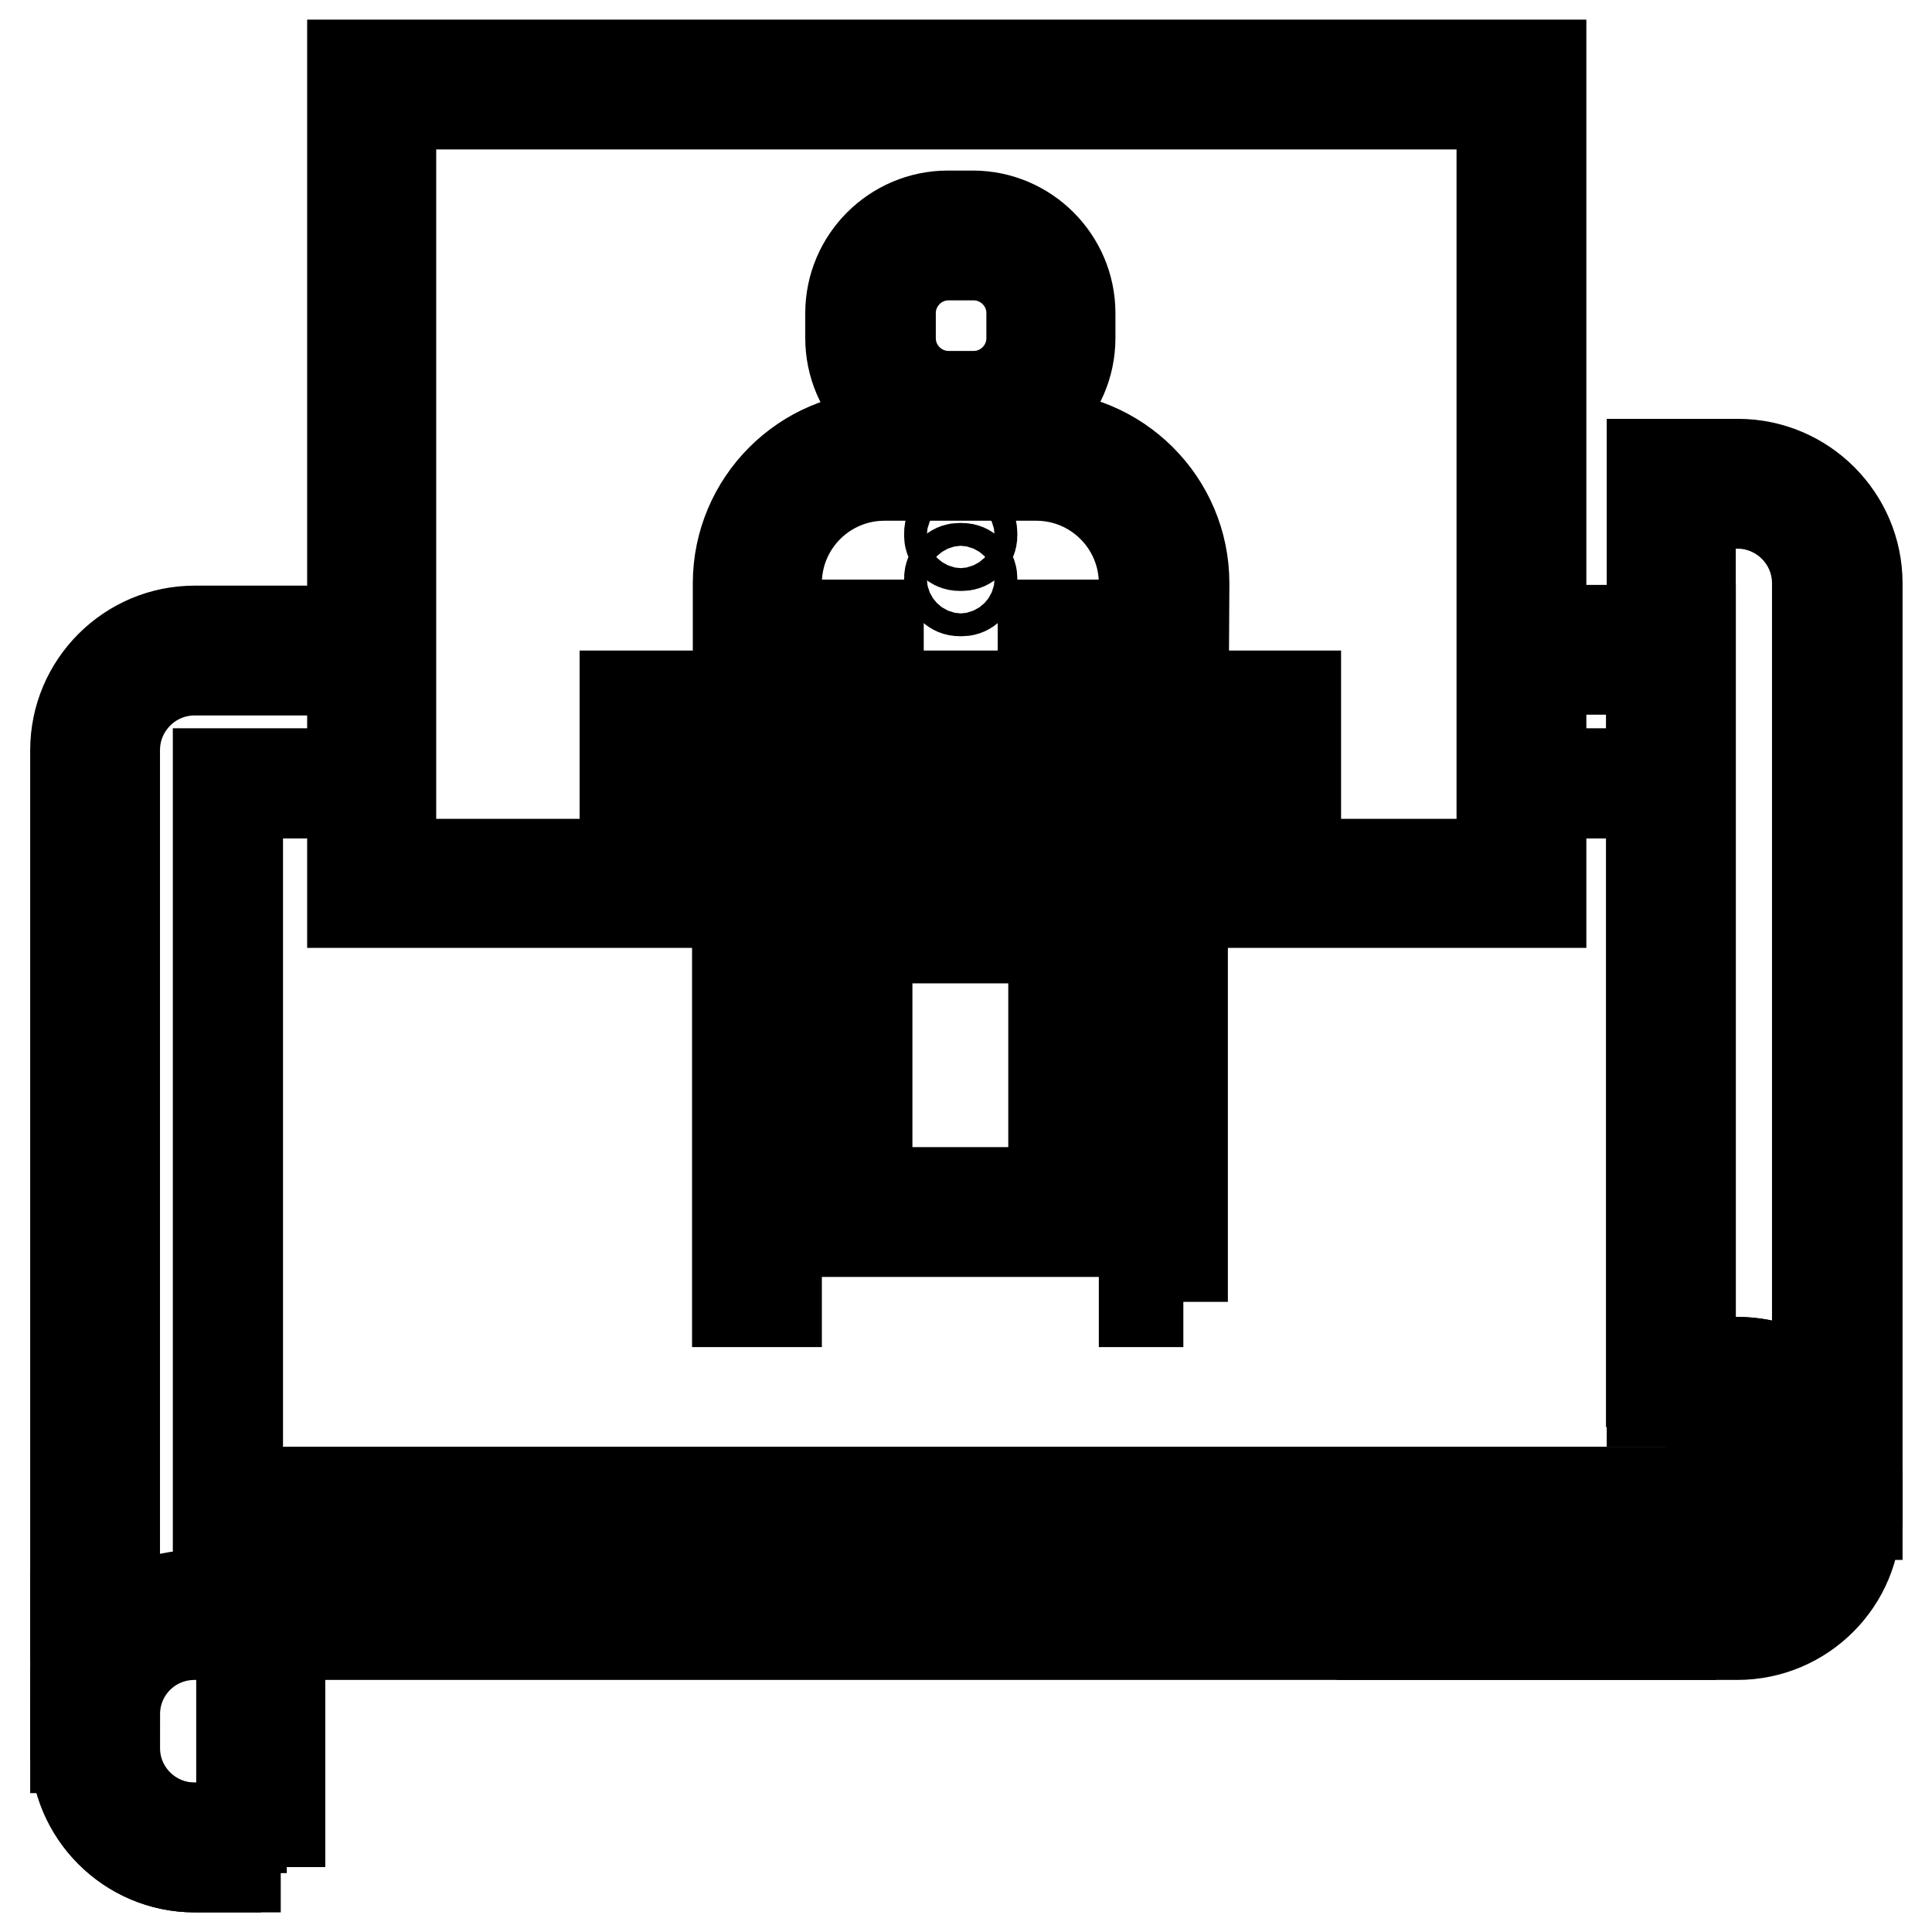
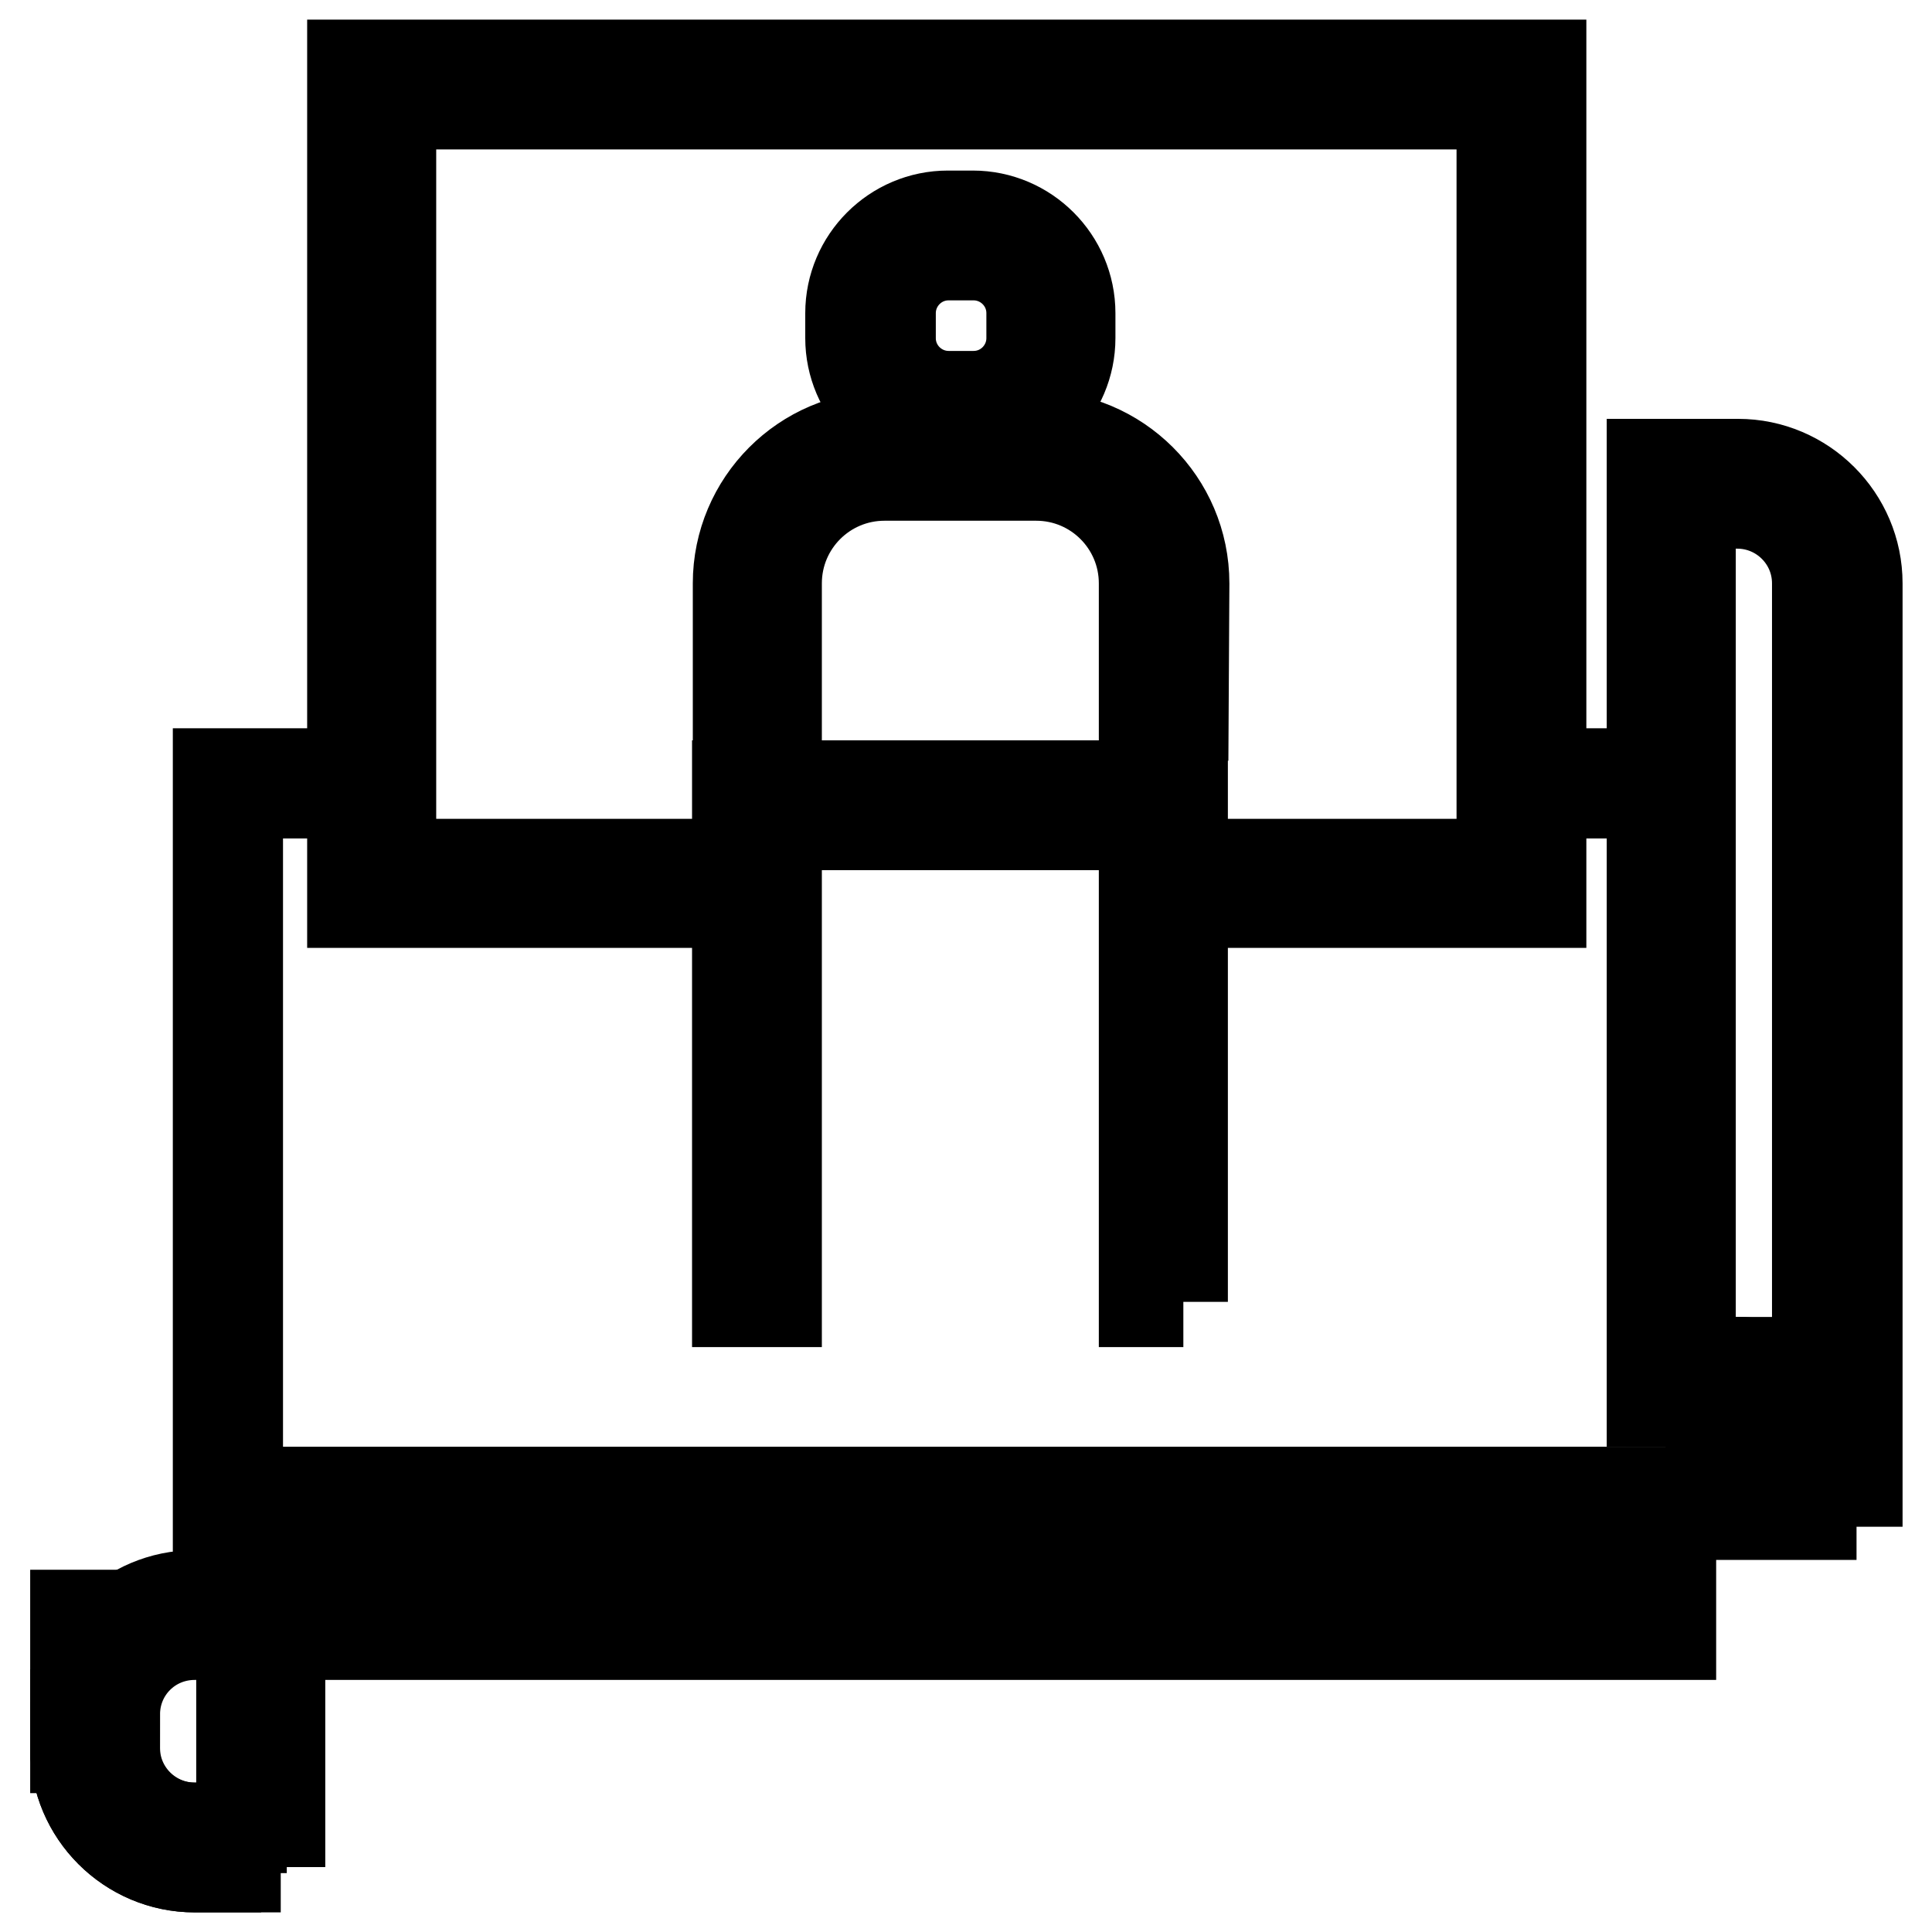
<svg xmlns="http://www.w3.org/2000/svg" version="1.1" x="0px" y="0px" viewBox="0 0 256 256" enable-background="new 0 0 256 256" xml:space="preserve">
  <g>
-     <path stroke-width="12" fill-opacity="0" stroke="#000000" d="M171.7,109.3H82.8V92.2h88.9V109.3L171.7,109.3z M88,104.1h78.6v-6.8H88V104.1z M144.8,163.2h-35.1v-44.1 h35.1V163.2z M114.9,158h24.7v-33.7h-24.7V158z" />
    <path stroke-width="12" fill-opacity="0" stroke="#000000" d="M156.8,172.5h-5.2v-63.2h-48.7v63.2h-5.2v-68.4h59V172.5z M128.9,57.7h-3.3c-7.1,0-12.9-5.8-12.9-12.9v-3.3 c0-7.1,5.8-12.9,12.9-12.9h3.3c7.1,0,12.9,5.8,12.9,12.9v3.3C141.8,51.9,136,57.7,128.9,57.7z M125.7,33.8c-4.3,0-7.7,3.5-7.7,7.7 v3.3c0,4.3,3.5,7.7,7.7,7.7h3.3c4.3,0,7.7-3.5,7.7-7.7v-3.3c0-4.3-3.5-7.7-7.7-7.7H125.7z M156.8,94.8h-5.2V77.3 c0-7.9-6.4-14.3-14.3-14.3h-20.1c-7.9,0-14.3,6.4-14.3,14.3v17.5h-5.1V77.3c0-10.7,8.7-19.5,19.5-19.5h20.1 c10.7,0,19.5,8.7,19.5,19.5L156.8,94.8L156.8,94.8z" />
-     <path stroke-width="12" fill-opacity="0" stroke="#000000" d="M111.2,82.8h5.2v12h-5.2V82.8z M138.2,82.8h5.2v12h-5.2V82.8z M127.5,72.3h-0.4c-0.7,0-1.3-0.6-1.3-1.3 v-0.4c0-0.7,0.6-1.3,1.3-1.3h0.4c0.7,0,1.3,0.6,1.3,1.3V71C128.8,71.7,128.2,72.3,127.5,72.3z M127.5,78.3h-0.4 c-0.7,0-1.3-0.6-1.3-1.3v-0.4c0-0.7,0.6-1.3,1.3-1.3h0.4c0.7,0,1.3,0.6,1.3,1.3V77C128.8,77.7,128.2,78.3,127.5,78.3z M230.2,216.6 h-47.1v-5.2h47.1c5.9,0,10.6-4.8,10.6-10.6h5.1C246,209.5,238.9,216.6,230.2,216.6L230.2,216.6z M15.2,214H10V99.4 c0-8.7,7.1-15.8,15.8-15.8h23.5v5.2H25.8c-5.9,0-10.6,4.8-10.6,10.6L15.2,214L15.2,214z M224,183.1h-5.2V88.7h-17.2v-5.2H224V183.1 z" />
    <path stroke-width="12" fill-opacity="0" stroke="#000000" d="M15.2,227.2H10c0-8.7,7.1-15.8,15.8-15.8h195.6v5.2H25.8C19.9,216.6,15.2,221.3,15.2,227.2z M246,196.3 h-5.1c0-5.9-4.8-10.6-10.6-10.6h-11.4V61.5h11.4c8.7,0,15.8,7.1,15.8,15.8V196.3z M224,180.5h6.2c4.1,0,7.8,1.6,10.6,4.1V77.3 c0-5.9-4.8-10.6-10.6-10.6H224V180.5z" />
-     <path stroke-width="12" fill-opacity="0" stroke="#000000" d="M246,200.7h-5.1v-4.4c0-5.9-4.8-10.6-10.6-10.6h-8.8v-5.2h8.8c8.7,0,15.8,7.1,15.8,15.8V200.7z M34.6,247.4 h-8.8c-8.7,0-15.8-7.1-15.8-15.8h5.1c0,5.9,4.8,10.6,10.6,10.6h8.8V247.4z" />
+     <path stroke-width="12" fill-opacity="0" stroke="#000000" d="M246,200.7h-5.1v-4.4c0-5.9-4.8-10.6-10.6-10.6h-8.8v-5.2h8.8V200.7z M34.6,247.4 h-8.8c-8.7,0-15.8-7.1-15.8-15.8h5.1c0,5.9,4.8,10.6,10.6,10.6h8.8V247.4z" />
    <path stroke-width="12" fill-opacity="0" stroke="#000000" d="M37.2,247.4H25.8c-8.7,0-15.8-7.1-15.8-15.8v-4.4h5.2v4.4c0,5.9,4.8,10.6,10.6,10.6H32V214h5.1V247.4z" />
    <path stroke-width="12" fill-opacity="0" stroke="#000000" d="M10,214h5.2v17.6H10V214z M201.6,102.5h19.8v2.6h-19.8V102.5z M229.3,200.2H28.9v-97.7h20.3v2.6H31.5v92.6 h195.2v-14.5h2.6V200.2z" />
    <path stroke-width="12" fill-opacity="0" stroke="#000000" d="M204.2,119.6h-50v-5.1H199V13.8H51.8v100.7h48.5v5.1H46.7V8.6h157.5V119.6z" />
  </g>
</svg>